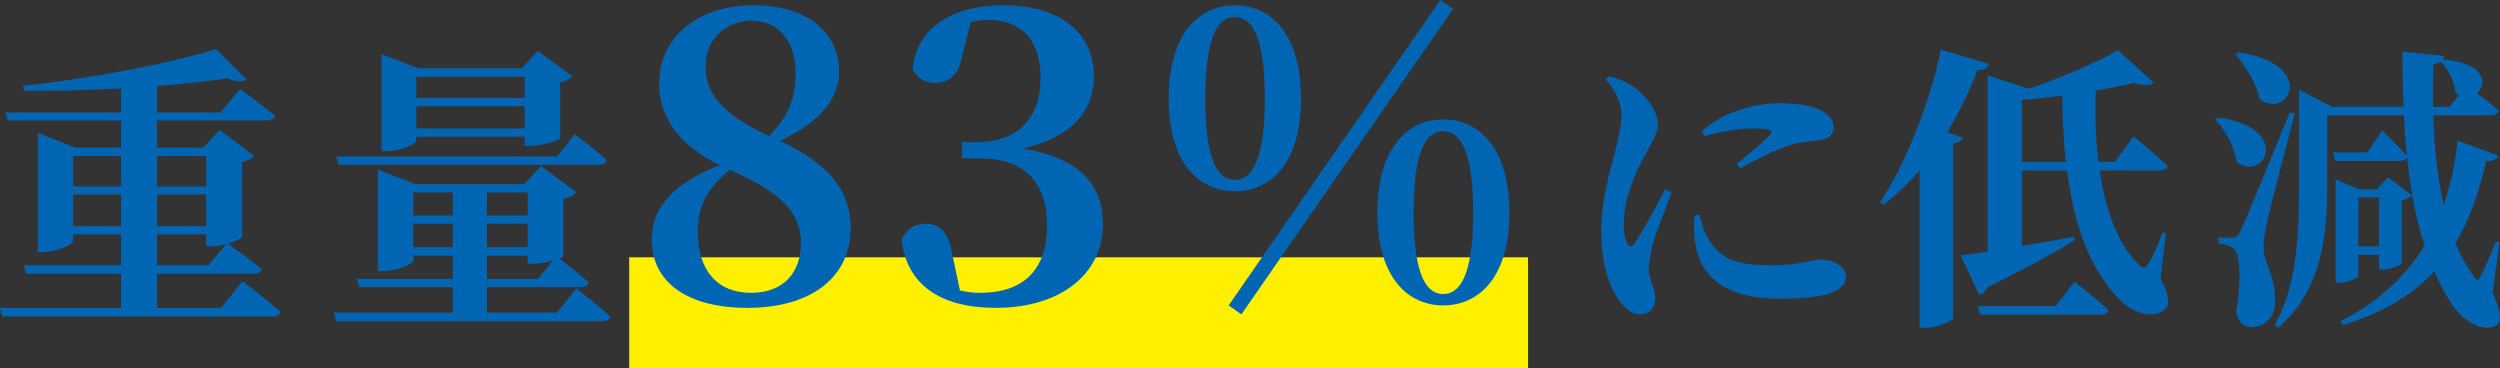
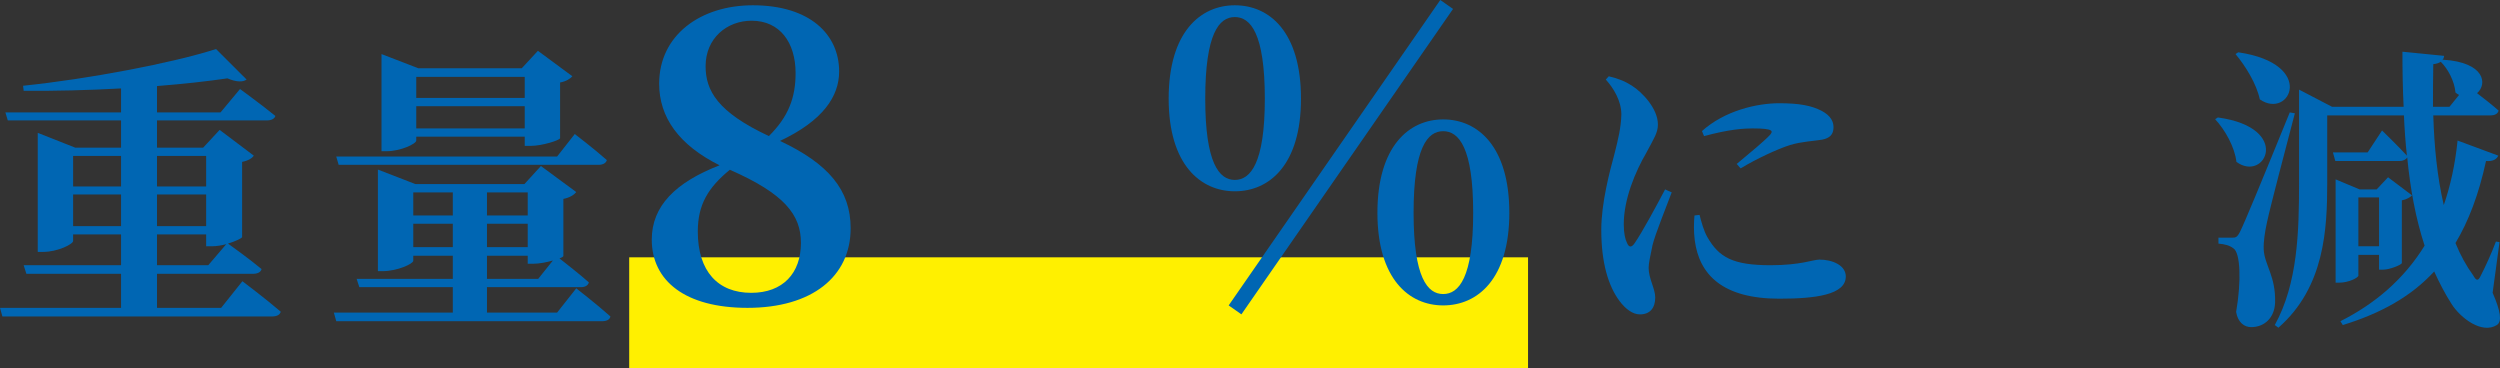
<svg xmlns="http://www.w3.org/2000/svg" width="292" height="43" viewBox="0 0 292 43" fill="none">
  <rect x="0" y="0" width="292" height="43" fill="#333333" stroke="none" />
  <path d="M178.475 30.055H73.491V43H178.475V30.055Z" fill="#FFF000" />
  <path d="M28.313 32.846C28.313 32.846 31.113 34.956 32.793 36.409C32.688 36.789 32.303 36.962 31.778 36.962H0.28L0 35.959H14.139V31.981H3.08L2.765 30.978H14.139V27.381H8.54V28.142C8.54 28.522 6.72 29.422 5.04 29.422H4.41V15.517L8.785 17.246H14.139V14.064H0.91L0.63 13.13H14.139V10.328C10.36 10.536 6.405 10.639 2.765 10.604L2.695 10.016C10.394 9.221 20.159 7.353 25.234 5.727L28.804 9.29C28.384 9.601 27.613 9.601 26.564 9.152C24.219 9.498 21.384 9.809 18.339 10.051V13.13H25.759L28.034 10.397C28.034 10.397 30.553 12.23 32.163 13.545C32.058 13.891 31.673 14.064 31.184 14.064H18.339V17.246H23.729L25.654 15.171L29.643 18.18C29.468 18.456 29.014 18.768 28.279 18.906V27.692C28.244 27.831 27.508 28.176 26.634 28.453C27.124 28.799 29.223 30.321 30.553 31.428C30.448 31.808 30.064 31.981 29.538 31.981H18.339V35.959H25.828L28.313 32.846ZM8.54 18.214V21.777H14.139V18.214H8.54ZM14.139 26.412V22.711H8.54V26.412H14.139ZM18.339 18.214V21.777H24.079V18.214H18.339ZM24.079 22.711H18.339V26.412H24.079V22.711ZM18.339 30.978H24.324L26.424 28.522C25.864 28.66 25.304 28.764 24.779 28.764H24.079V27.381H18.339V30.978Z" fill="#0066B3" />
  <path d="M67.308 33.676C67.308 33.676 69.793 35.613 71.297 36.962C71.228 37.343 70.842 37.516 70.318 37.516H39.274L38.994 36.513H52.889V33.538H41.969L41.654 32.569H52.889V29.871H48.269V30.459C48.269 30.805 46.414 31.67 44.699 31.67H44.139V19.805L48.514 21.501H61.253L63.178 19.391L67.308 22.434C67.098 22.711 66.573 23.091 65.803 23.23V29.906C65.768 29.975 65.628 30.079 65.348 30.182C66.048 30.736 67.693 32.016 68.778 32.984C68.673 33.365 68.323 33.538 67.868 33.538H56.878V36.513H65.068L67.308 33.676ZM39.554 19.252L39.274 18.284H65.068L67.133 15.655C67.133 15.655 69.443 17.419 70.878 18.699C70.773 19.079 70.388 19.252 69.898 19.252H39.554ZM48.619 16.416C48.619 16.796 46.799 17.661 45.154 17.661H44.559V6.316L48.864 7.976H60.938L62.828 5.935L66.853 8.909C66.608 9.186 66.153 9.498 65.418 9.636V16.139C65.383 16.381 63.318 17.038 61.988 17.038H61.288V15.966H48.619V16.416ZM48.269 22.469V25.167H52.889V22.469H48.269ZM52.889 28.868V26.136H48.269V28.868H52.889ZM48.619 8.979V11.435H61.288V8.979H48.619ZM61.288 14.998V12.403H48.619V14.998H61.288ZM56.878 22.469V25.167H61.638V22.469H56.878ZM61.638 26.136H56.878V28.868H61.638V26.136ZM56.878 32.569H62.863L64.578 30.425C63.878 30.632 62.968 30.805 62.303 30.805H61.638V29.871H56.878L56.878 32.569Z" fill="#0066B3" />
  <path d="M99.356 26.66C99.356 32.305 94.844 35.957 87.309 35.957C80.062 35.957 76.126 32.826 76.126 27.988C76.126 24.051 78.91 21.299 84.045 19.307C79.294 16.935 76.99 13.709 76.99 9.772C76.99 4.127 81.79 0.617 87.933 0.617C94.605 0.617 98.012 4.032 98.012 8.349C98.012 11.242 96.141 14.089 91.101 16.461C96.765 19.117 99.356 22.2 99.356 26.66ZM93.549 28.367C93.549 25.094 91.629 22.627 85.245 19.829C82.701 21.916 81.502 23.908 81.502 27.039C81.502 31.688 83.853 34.202 87.741 34.202C91.437 34.202 93.549 31.925 93.549 28.367ZM82.414 7.732C82.414 10.579 83.806 13.092 89.805 15.892C92.109 13.615 92.925 11.385 92.925 8.539C92.925 4.981 91.101 2.419 87.789 2.419C84.909 2.419 82.414 4.459 82.414 7.732Z" fill="#0066B3" />
-   <path d="M112.361 6.594C111.976 8.823 110.777 9.677 109.145 9.677C108.041 9.677 107.081 9.108 106.601 8.112C107.081 2.894 111.737 0.617 117.112 0.617C124.12 0.617 127.767 4.032 127.767 8.918C127.767 12.903 125.272 16.034 119.416 17.362C126.184 18.405 128.823 21.679 128.823 26.185C128.823 31.925 123.976 35.957 116.297 35.957C109.817 35.957 105.929 33.253 105.305 28.035C105.833 26.707 106.937 26.138 108.041 26.138C109.817 26.138 110.777 27.039 111.257 29.838L112.121 33.918C112.888 34.107 113.656 34.202 114.473 34.202C119.608 34.202 122.296 31.451 122.296 26.328C122.296 21.252 119.608 18.5 114.473 18.5H112.361V16.603H114.136C118.6 16.603 121.528 14.089 121.528 9.061C121.528 4.696 119.32 2.324 115.432 2.324C114.761 2.324 114.088 2.419 113.369 2.562L112.361 6.594Z" fill="#0066B3" />
-   <path d="M151.956 11.527C151.956 19.259 148.26 22.343 144.228 22.343C140.245 22.343 136.5 19.259 136.5 11.527C136.5 3.7 140.245 0.617 144.228 0.617C148.26 0.617 151.956 3.7 151.956 11.527ZM144.228 21.015C146.052 21.015 147.732 19.07 147.732 11.527C147.732 3.89 146.052 1.992 144.228 1.992C142.404 1.992 140.772 3.89 140.772 11.527C140.772 19.07 142.404 21.015 144.228 21.015ZM143.508 35.672L168.226 0L169.715 1.044L144.996 36.716L143.508 35.672ZM176.29 24.857C176.29 32.589 172.594 35.672 168.562 35.672C164.579 35.672 160.883 32.589 160.883 24.857C160.883 17.078 164.579 13.947 168.562 13.947C172.594 13.947 176.29 17.078 176.29 24.857ZM168.562 34.344C170.386 34.344 172.067 32.447 172.067 24.857C172.067 17.22 170.386 15.322 168.562 15.322C166.738 15.322 165.107 17.22 165.107 24.857C165.107 32.447 166.738 34.344 168.562 34.344Z" fill="#0066B3" />
+   <path d="M151.956 11.527C151.956 19.259 148.26 22.343 144.228 22.343C140.245 22.343 136.5 19.259 136.5 11.527C136.5 3.7 140.245 0.617 144.228 0.617C148.26 0.617 151.956 3.7 151.956 11.527ZM144.228 21.015C146.052 21.015 147.732 19.07 147.732 11.527C147.732 3.89 146.052 1.992 144.228 1.992C142.404 1.992 140.772 3.89 140.772 11.527C140.772 19.07 142.404 21.015 144.228 21.015ZM143.508 35.672L168.226 0L169.715 1.044L144.996 36.716L143.508 35.672ZM176.29 24.857C176.29 32.589 172.594 35.672 168.562 35.672C164.579 35.672 160.883 32.589 160.883 24.857C160.883 17.078 164.579 13.947 168.562 13.947C172.594 13.947 176.29 17.078 176.29 24.857ZM168.562 34.344C170.386 34.344 172.067 32.447 172.067 24.857C172.067 17.22 170.386 15.322 168.562 15.322C166.738 15.322 165.107 17.22 165.107 24.857C165.107 32.447 166.738 34.344 168.562 34.344" fill="#0066B3" />
  <path d="M195.255 22.469C194.554 24.337 193.33 27.346 193.015 28.626C192.734 30.01 192.56 30.736 192.56 31.29C192.56 32.535 193.33 33.711 193.33 34.749C193.33 35.994 192.699 36.72 191.545 36.72C190.705 36.72 189.865 36.098 189.165 35.163C187.87 33.434 187.03 30.736 187.03 26.862C187.03 23.68 188.01 20.048 188.57 17.973C188.99 16.312 189.339 14.894 189.375 13.372C189.375 11.781 188.465 10.293 187.555 9.29L187.905 8.91C189.06 9.187 189.83 9.498 190.669 10.051C191.755 10.743 193.644 12.646 193.644 14.548C193.644 15.517 193.154 16.209 192.315 17.799C190.985 20.083 189.655 23.265 189.655 26.205C189.655 27.277 189.83 27.969 190.04 28.384C190.249 28.903 190.565 28.938 190.914 28.419C191.789 27.174 193.575 23.853 194.484 22.123L195.255 22.469ZM198.509 25.098C198.72 25.928 198.999 26.966 199.419 27.692C200.784 30.079 202.429 30.978 206.804 30.978C210.339 30.978 211.773 30.321 212.509 30.321C214.013 30.321 215.588 30.978 215.588 32.293C215.588 34.437 212.054 34.887 207.819 34.887C201.204 34.887 198.475 32.085 197.949 28.073C197.81 27.035 197.844 25.997 197.914 25.167L198.509 25.098ZM198.789 15.309C201.449 12.922 205.194 12.058 207.819 12.058C210.163 12.058 211.599 12.335 212.789 12.957C213.874 13.545 214.154 14.237 214.154 14.86C214.154 15.724 213.699 16.139 212.824 16.312C211.773 16.485 210.514 16.52 209.079 16.935C207.504 17.453 205.194 18.526 203.304 19.667L202.849 19.148C204.389 17.869 206.139 16.416 206.734 15.759C207.084 15.344 207.259 14.998 204.704 14.998C203.655 14.998 201.974 15.102 199.034 15.897L198.789 15.309Z" fill="#0066B3" />
-   <path d="M229.251 16.105C229.112 16.416 228.831 16.658 228.131 16.762V37.135C228.097 37.412 226.487 38.277 224.947 38.277H224.212V19.909C222.917 21.397 221.517 22.746 220.048 23.887L219.593 23.611C222.462 19.287 225.297 12.472 226.697 5.797L232.332 7.457C232.226 7.907 231.771 8.218 230.967 8.183C229.951 10.847 228.762 13.268 227.432 15.447L229.251 16.105ZM252.35 32.535C253.26 34.334 253.575 35.475 252.77 36.201C251.126 37.516 248.676 36.167 247.38 34.818C243.846 31.047 242.166 25.755 241.431 19.909H236.147V28.73C238.071 28.418 240.136 28.038 242.235 27.657L242.306 28.072C240.171 29.387 236.881 31.22 232.122 33.573C231.946 34.022 231.561 34.334 231.177 34.437L229.007 29.837C229.741 29.733 230.826 29.595 232.156 29.387V8.806L236.986 10.362C240.906 9.014 245.036 7.25 247.38 5.866L251.581 9.671C251.161 10.051 250.39 10.051 249.306 9.671C248.011 9.982 246.471 10.293 244.791 10.57C244.686 13.337 244.756 16.209 245.106 18.906H246.995L249.2 15.931C249.2 15.931 251.685 17.973 253.156 19.356C253.085 19.737 252.701 19.909 252.21 19.909H245.246C245.911 24.544 247.38 28.626 249.9 30.978C250.32 31.393 250.6 31.359 250.916 30.84C251.406 30.079 252.105 28.488 252.595 27.139L252.98 27.208L252.35 32.535ZM242.306 32.915C242.306 32.915 244.791 34.852 246.295 36.201C246.191 36.581 245.806 36.755 245.316 36.755H231.281L231.002 35.752H240.101L242.306 32.915ZM241.291 18.906C241.011 16.381 240.906 13.787 240.871 11.158C239.331 11.366 237.722 11.539 236.147 11.677V18.906H241.291Z" fill="#0066B3" />
  <path d="M259.045 13.718C267.795 14.928 264.54 21.362 261.215 18.906C261.005 17.142 259.885 15.171 258.73 13.925L259.045 13.718ZM268.04 13.233C267.025 17.107 265.135 24.268 264.785 25.962C264.54 27.069 264.365 28.246 264.4 29.11C264.47 30.909 265.834 32.258 265.73 35.371C265.66 37.101 264.504 38.208 262.93 38.208C262.16 38.208 261.39 37.688 261.18 36.444C261.81 32.777 261.67 29.525 260.865 29.007C260.41 28.661 259.885 28.522 259.115 28.453V27.761H260.655C261.11 27.761 261.285 27.761 261.635 27.069C262.055 26.262 263.991 21.616 267.444 13.13L268.04 13.233ZM261.425 6.108C270.629 7.457 267.444 14.029 263.945 11.608C263.56 9.775 262.265 7.699 261.11 6.316L261.425 6.108ZM291.138 34.195C292.083 36.374 292.258 37.55 291.628 37.965C289.914 39.038 287.429 37.204 286.344 35.509C285.573 34.299 284.909 33.019 284.314 31.705C281.584 34.679 278.014 36.616 273.639 37.965L273.36 37.516C277.419 35.475 280.778 32.604 283.194 28.695C282.143 25.478 281.514 22.019 281.164 18.387C280.989 18.664 280.674 18.802 280.254 18.802H272.764L272.485 17.799H276.544L278.224 15.24C278.224 15.24 280.044 17.004 281.129 18.18C280.954 16.623 280.849 15.067 280.778 13.476H271.82V21.327C271.82 26.689 271.54 33.538 266.115 38.276L265.695 37.965C268.39 33.088 268.529 27 268.529 21.327V10.466L272.379 12.472H280.744C280.639 10.362 280.604 8.218 280.604 6.039L285.469 6.523C285.469 6.696 285.399 6.869 285.258 7.042L285.364 6.973C290.263 7.284 290.543 9.844 289.318 10.882C290.088 11.469 291.103 12.265 291.838 12.922C291.734 13.303 291.383 13.476 290.893 13.476H284.208C284.314 17.073 284.663 20.67 285.434 23.957C286.203 21.708 286.764 19.217 287.044 16.416L291.803 18.18C291.593 18.63 291.138 18.871 290.369 18.802C289.528 22.677 288.339 25.824 286.799 28.384C287.358 29.767 288.058 31.047 288.863 32.154C289.249 32.846 289.459 32.846 289.773 32.154C290.228 31.289 290.998 29.629 291.524 28.211L291.944 28.28L291.138 34.195ZM275.459 32.189C275.459 32.431 274.339 33.019 273.184 33.019H272.799V20.947L275.599 22.123H277.594L278.924 20.705L281.723 22.815C281.549 23.023 281.094 23.299 280.534 23.403V30.736C280.499 30.909 279.169 31.497 278.328 31.497H277.873V29.767H275.459V32.189ZM275.459 23.057V28.764H277.873V23.057H275.459ZM287.219 11.089C287.078 11.02 286.938 10.916 286.799 10.812C286.693 9.498 285.924 8.045 285.083 7.215C284.873 7.353 284.593 7.457 284.208 7.491C284.173 9.117 284.173 10.778 284.173 12.472H286.099L287.219 11.089Z" fill="#0066B3" />
</svg>